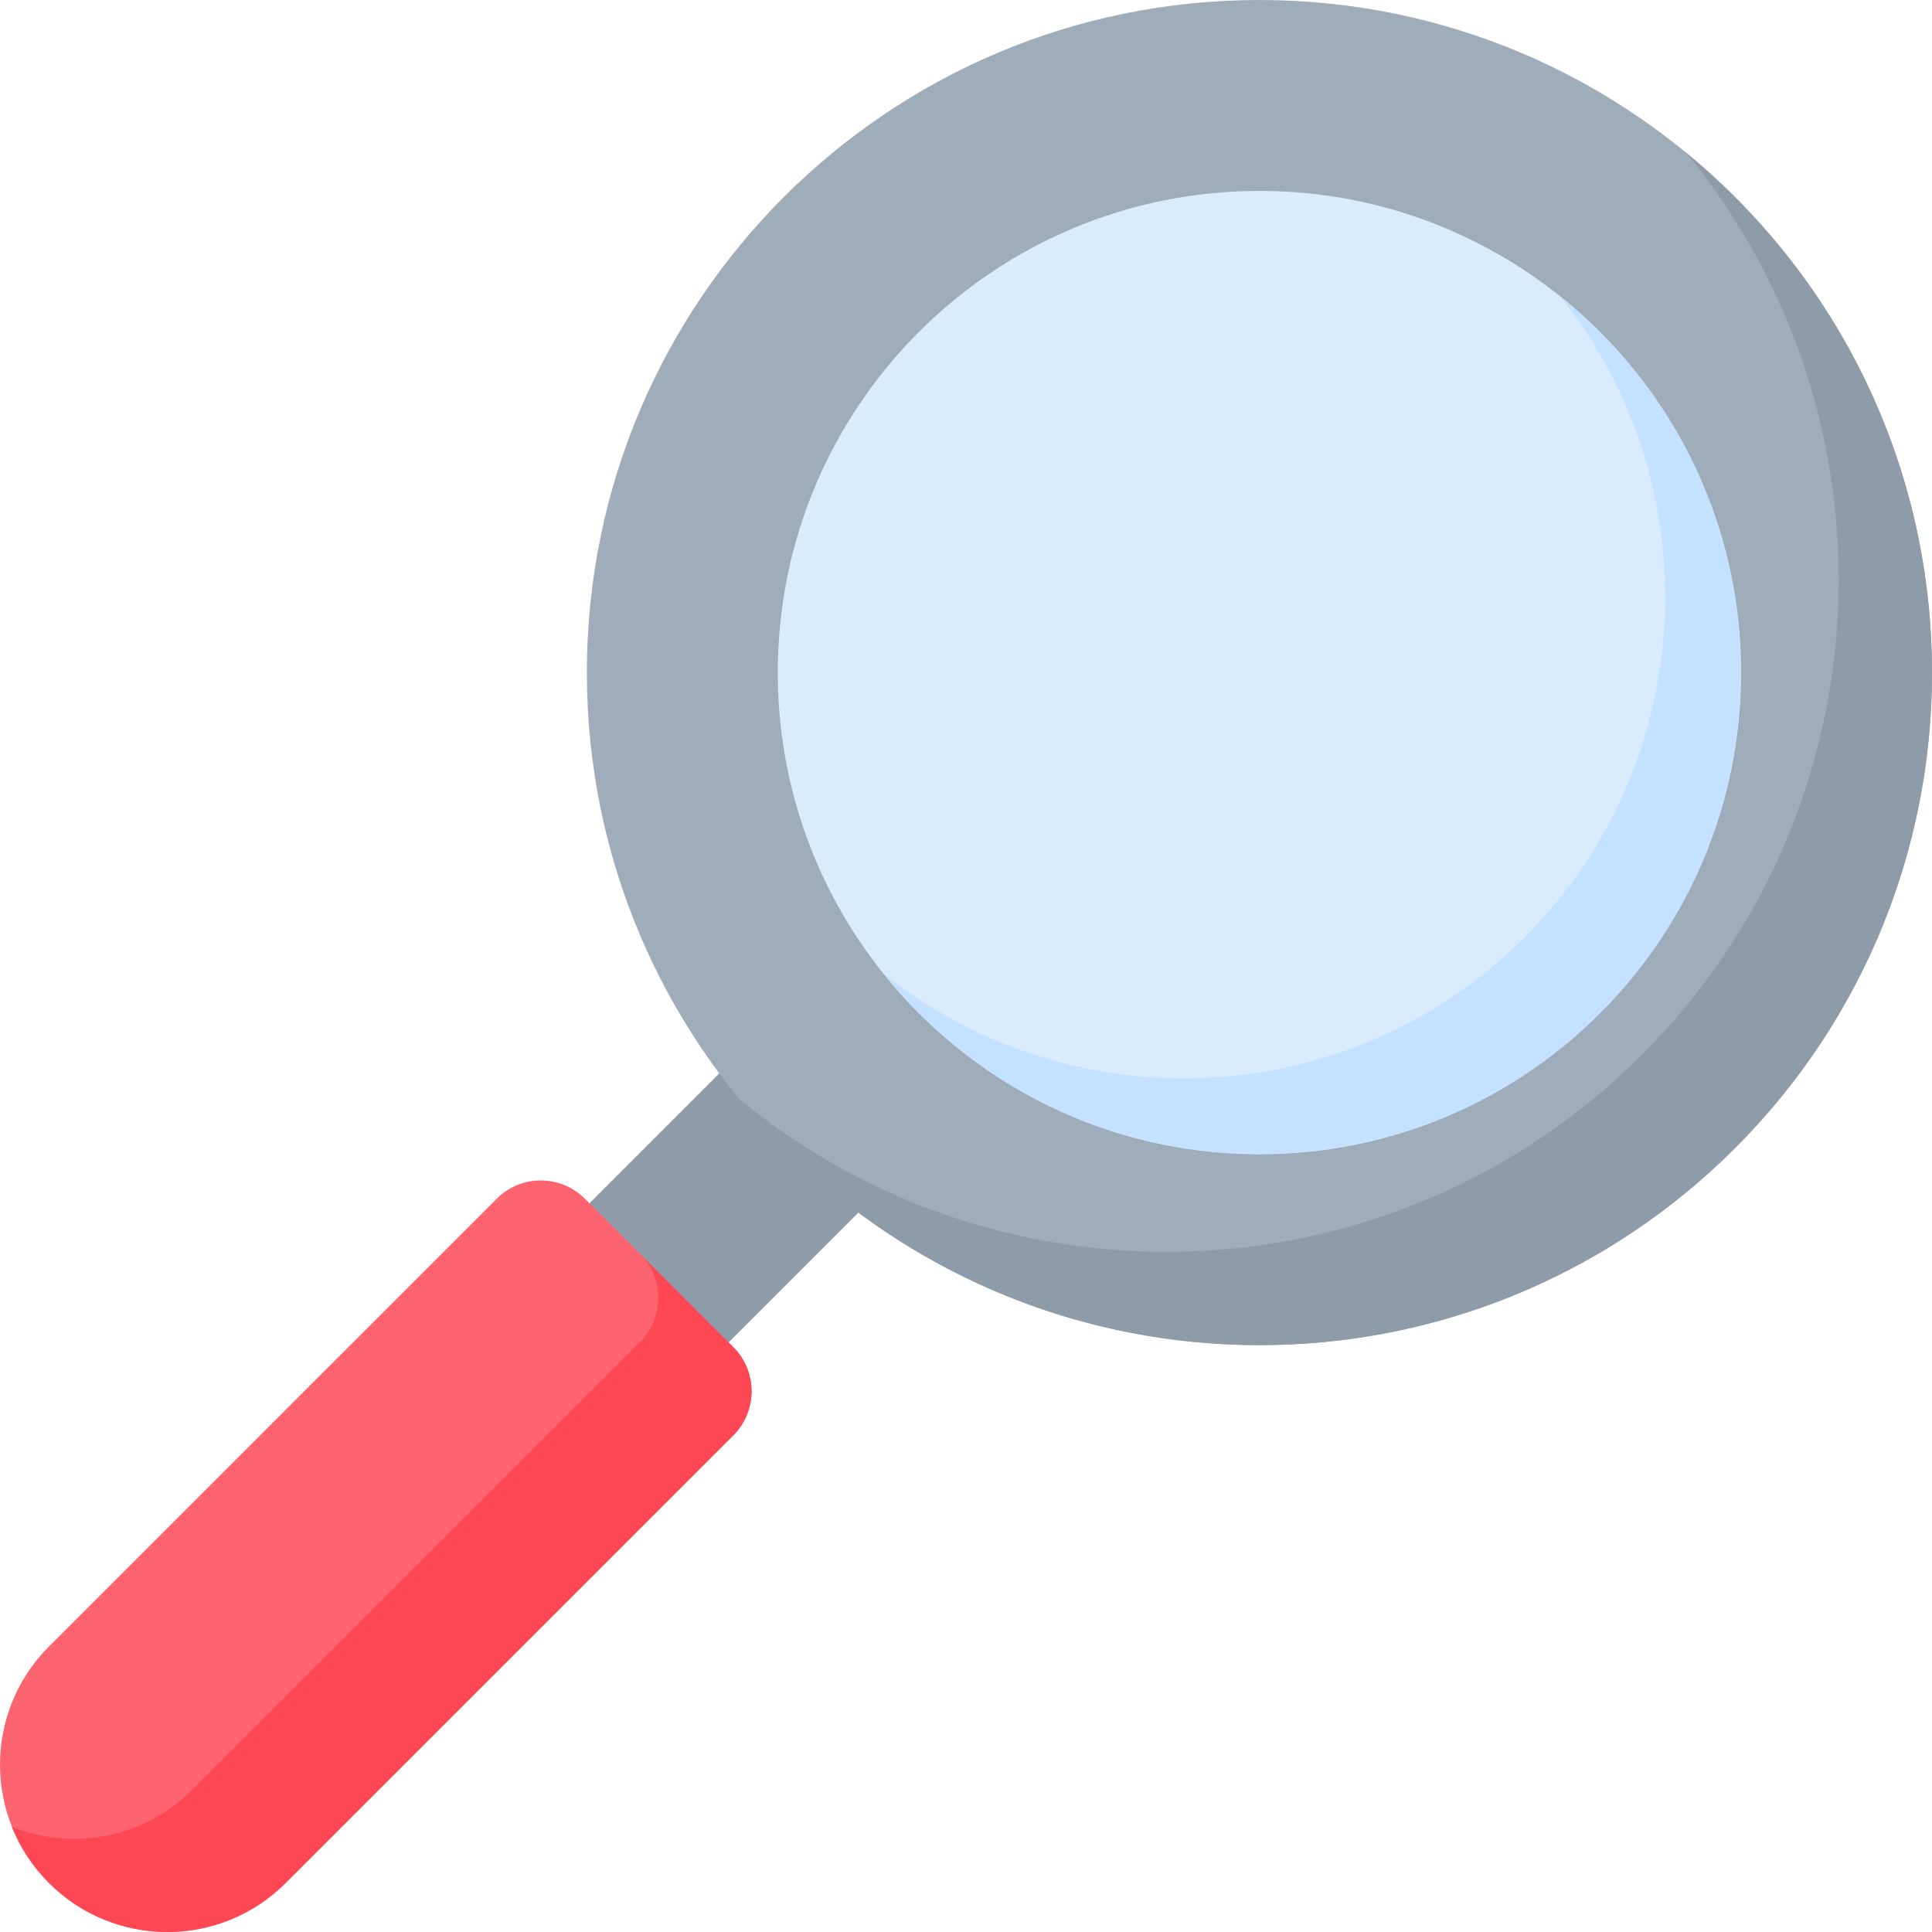
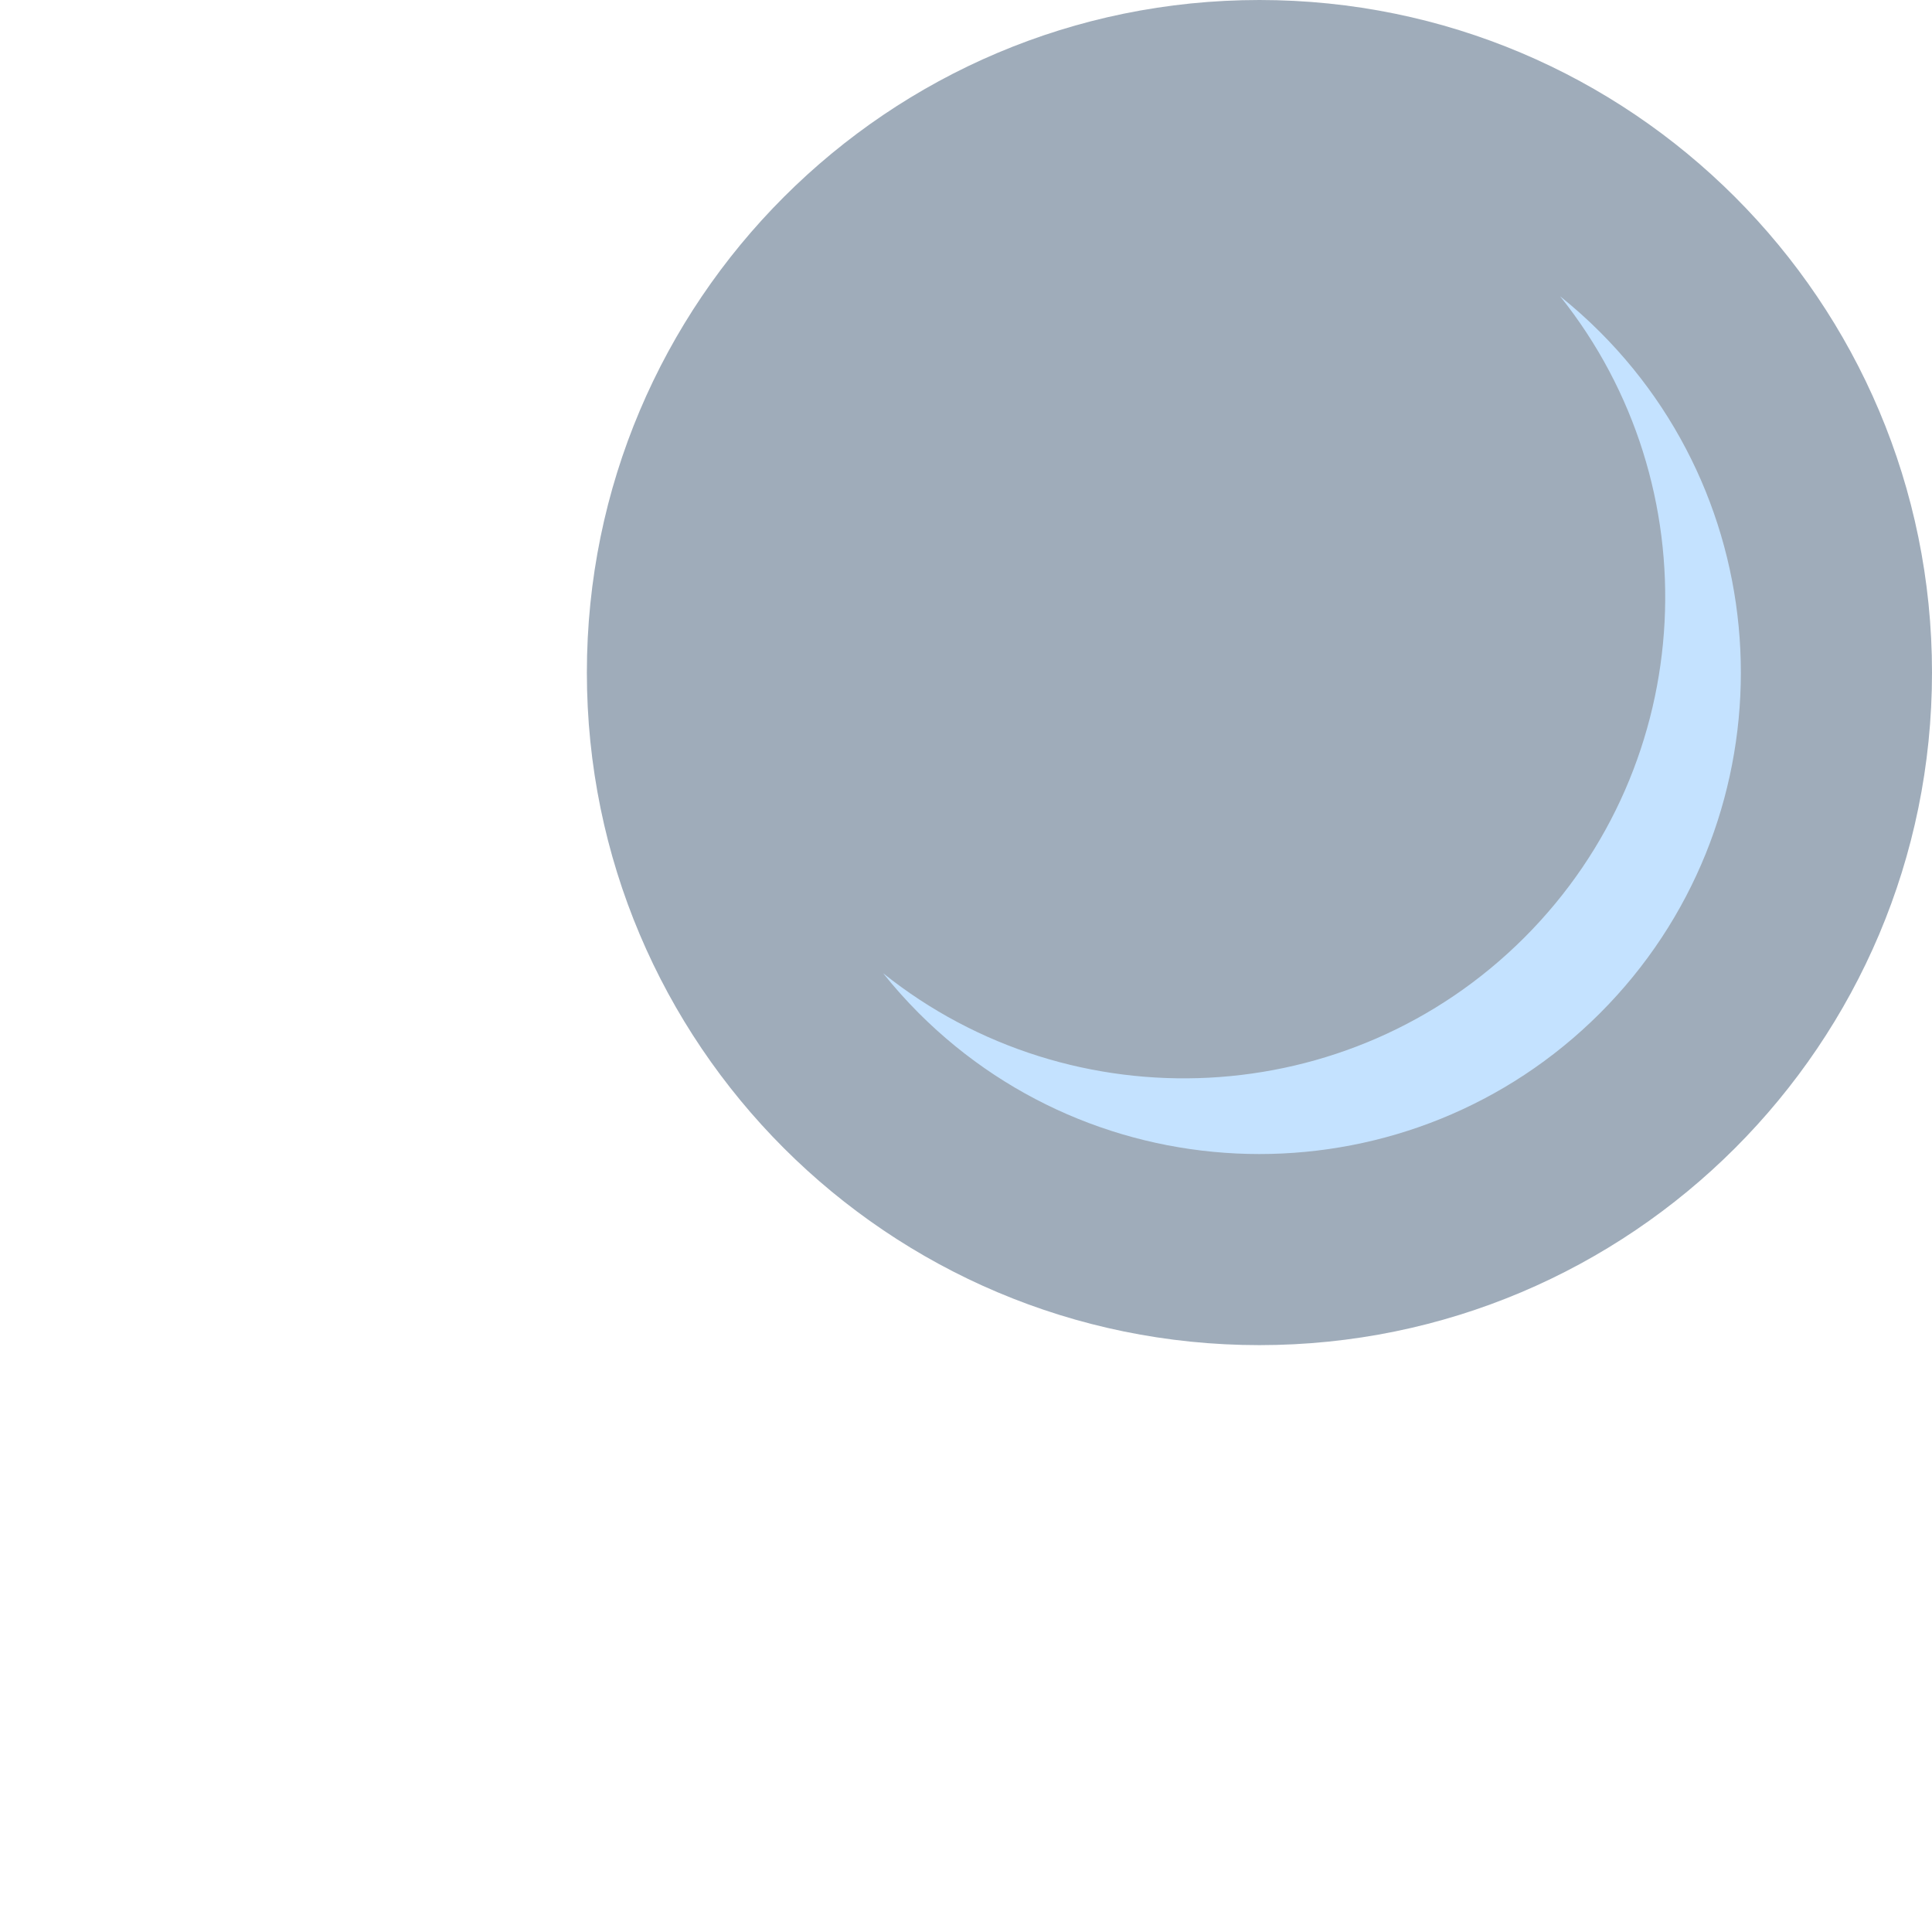
<svg xmlns="http://www.w3.org/2000/svg" width="38" height="38" viewBox="0 0 38 38" fill="none">
-   <path d="M15.341 19.919L18.078 22.656L10.209 30.525L7.472 27.788L15.341 19.919Z" fill="#8D9CA8" />
-   <path d="M0.964 37.036C-0.321 35.751 -0.321 33.668 0.964 32.383L9.77 23.577C10.248 23.098 11.024 23.098 11.503 23.577L14.423 26.497C14.902 26.976 14.902 27.752 14.423 28.231L5.618 37.036C4.333 38.321 2.249 38.321 0.964 37.036Z" fill="#FE646F" />
  <path d="M24.771 26.457C32.077 26.457 38 20.535 38 13.229C38 5.923 32.077 0 24.771 0C17.465 0 11.543 5.923 11.543 13.229C11.543 20.535 17.465 26.457 24.771 26.457Z" fill="#9FACBA" />
-   <path d="M24.771 22.703C30.003 22.703 34.245 18.461 34.245 13.229C34.245 7.997 30.003 3.755 24.771 3.755C19.539 3.755 15.298 7.997 15.298 13.229C15.298 18.461 19.539 22.703 24.771 22.703Z" fill="#D8ECFE" />
-   <path d="M34.125 3.875C33.816 3.565 33.495 3.275 33.163 3.002C37.438 8.199 37.148 15.892 32.291 20.749C27.435 25.605 19.741 25.896 14.545 21.621C14.817 21.952 15.108 22.273 15.417 22.583C20.583 27.749 28.959 27.749 34.125 22.583C39.292 17.417 39.292 9.041 34.125 3.875Z" fill="#8D9CA8" />
-   <path d="M14.423 26.497L12.589 24.663C13.068 25.142 13.068 25.918 12.589 26.396L3.784 35.202C2.824 36.162 1.42 36.404 0.235 35.931C0.395 36.334 0.638 36.711 0.964 37.036C2.249 38.321 4.333 38.321 5.618 37.036L14.423 28.231C14.902 27.752 14.902 26.976 14.423 26.497Z" fill="#FD4755" />
  <path d="M31.47 6.53C31.219 6.278 30.956 6.045 30.685 5.827C33.659 9.544 33.425 14.998 29.983 18.44C26.54 21.882 21.086 22.116 17.37 19.142C17.587 19.414 17.821 19.676 18.072 19.928C21.766 23.622 27.776 23.622 31.47 19.928C35.164 16.234 35.164 10.224 31.47 6.53Z" fill="#C4E2FF" />
</svg>